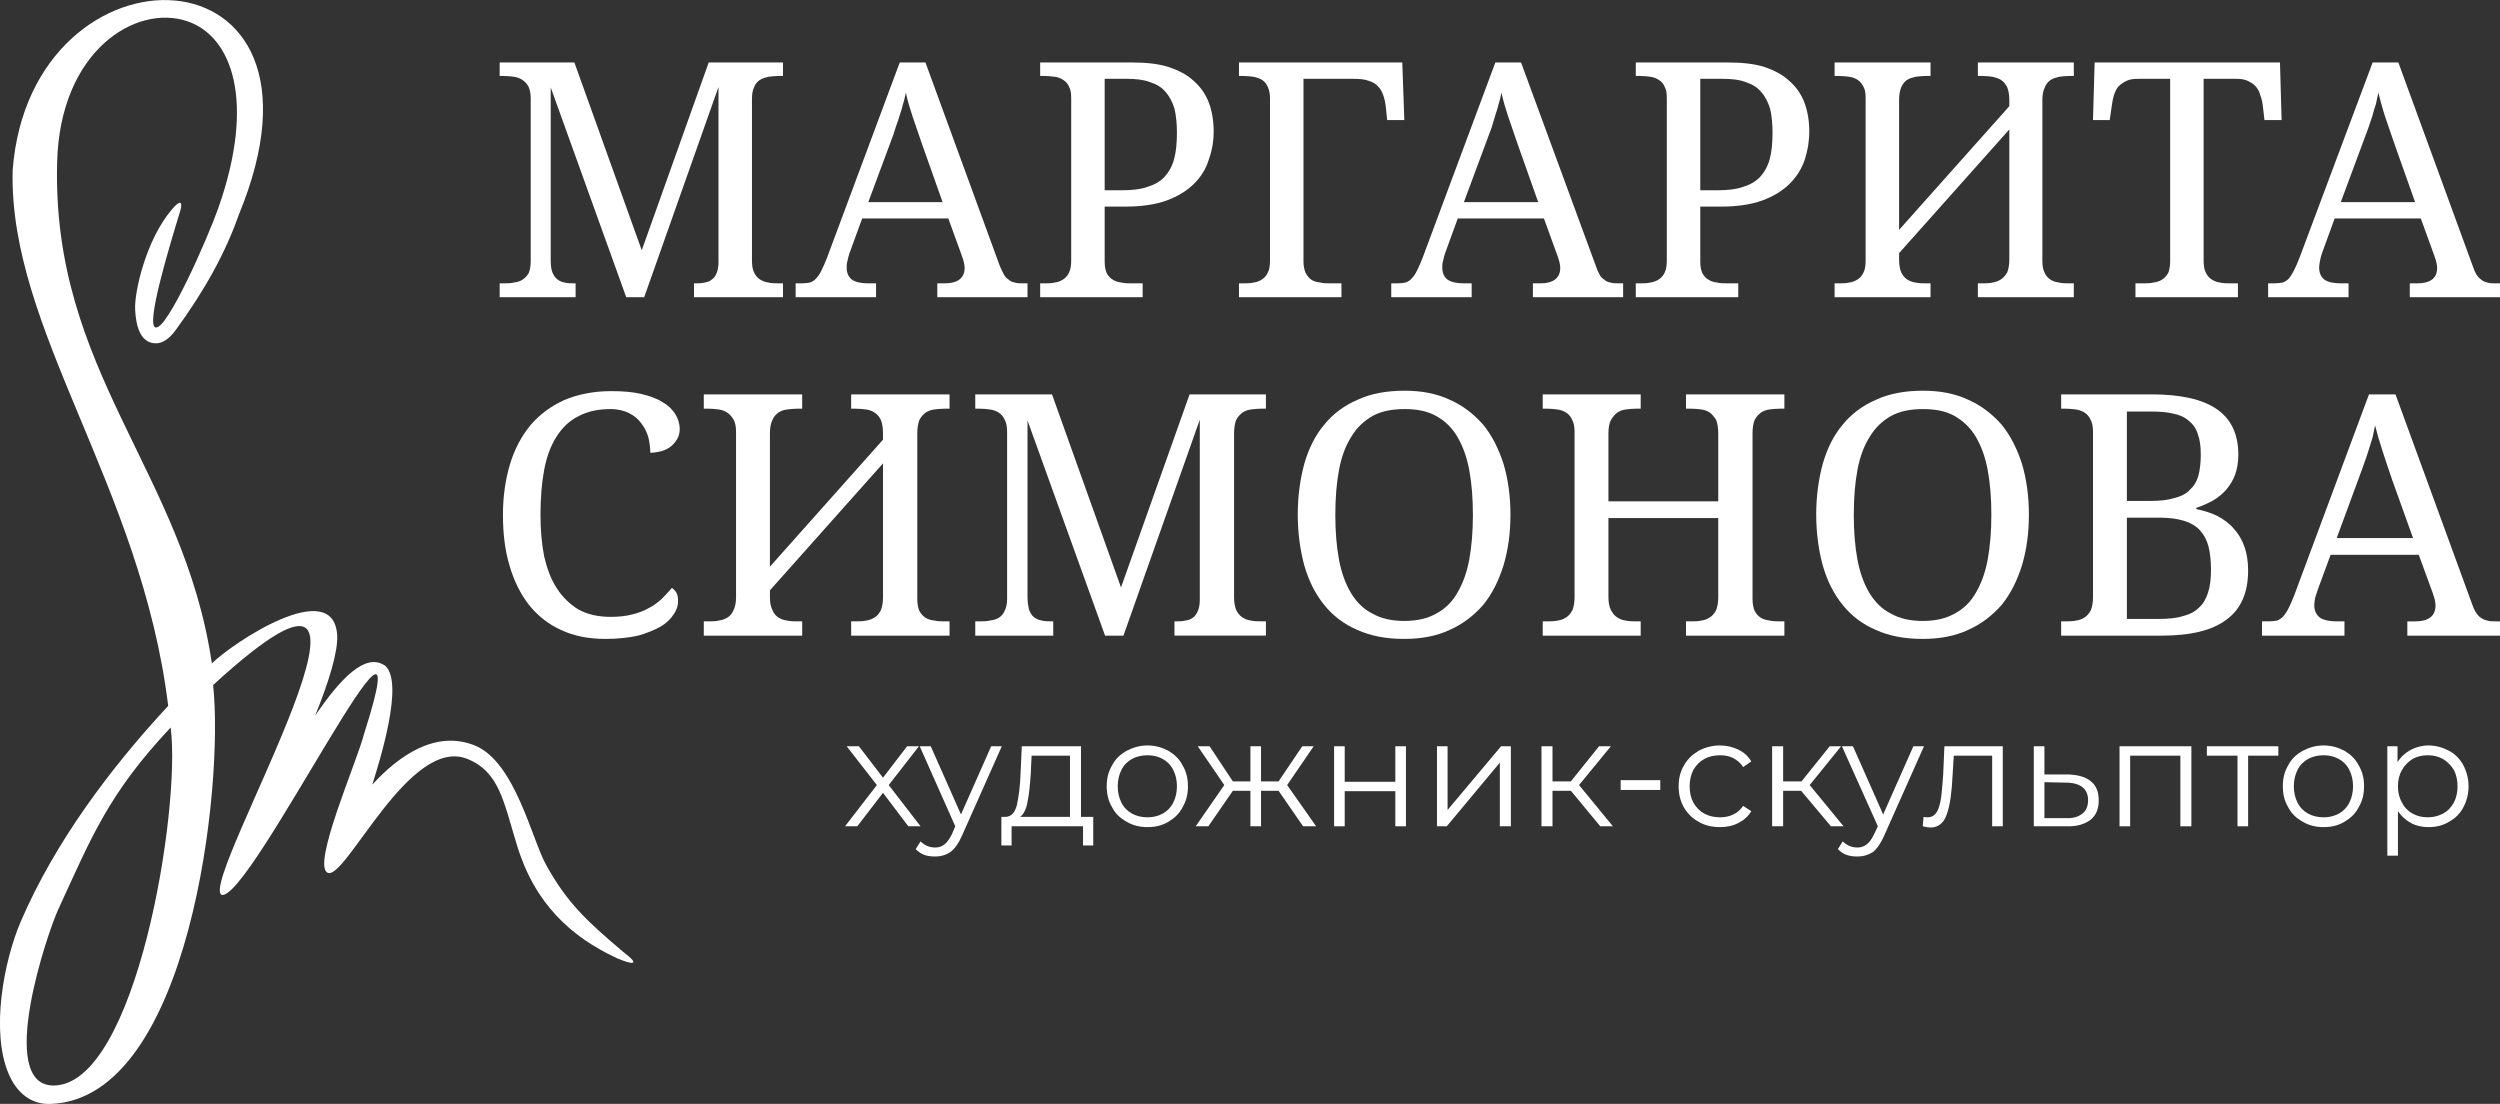
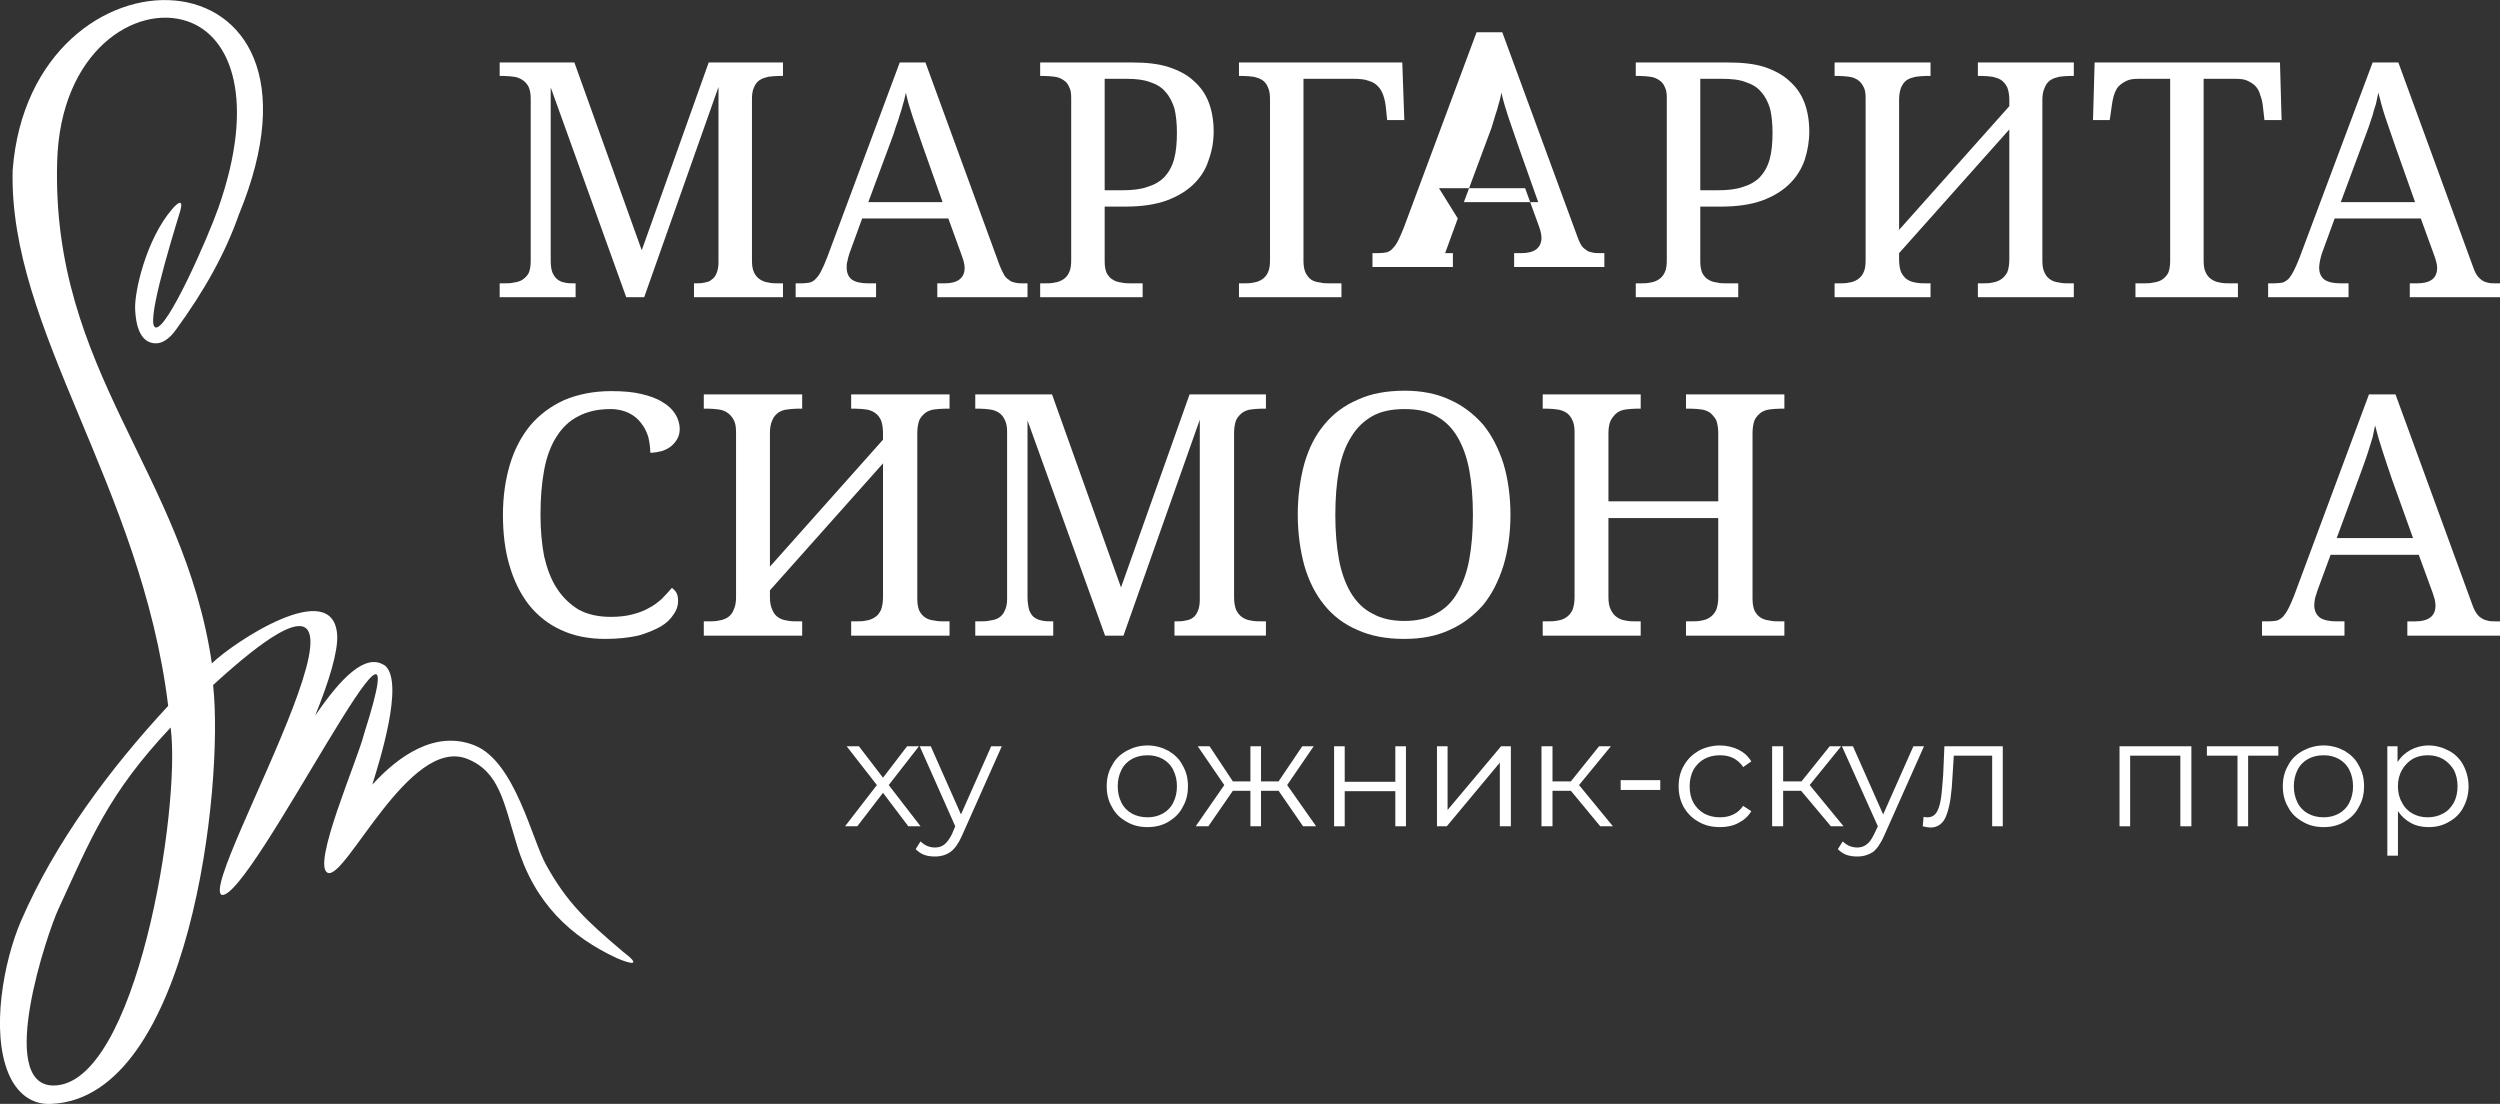
<svg xmlns="http://www.w3.org/2000/svg" xml:space="preserve" width="88.809mm" height="39.215mm" style="shape-rendering:geometricPrecision; text-rendering:geometricPrecision; image-rendering:optimizeQuality; fill-rule:evenodd; clip-rule:evenodd" viewBox="0 0 6124 2704">
  <rect x="0" y="0" width="6124" height="2704" fill="#333333" stroke="none" />
  <defs>
    <style type="text/css">  .fil0 {fill:white;fill-rule:nonzero}  </style>
  </defs>
  <g id="Слой_x0020_1">
    <g id="_5490805504">
      <path class="fil0" d="M442 515c-30,98 -85,281 -61,287 28,8 128,-219 154,-293 92,-262 33,-420 -76,-457 -126,-43 -312,72 -319,345 -14,513 310,758 379,1228 52,-51 298,-215 307,-69 2,41 -20,113 -54,197 64,-94 122,-151 167,-125 2,1 4,2 6,4 44,44 -14,229 -33,290 63,-69 154,-135 251,-96 99,40 140,231 175,293 51,92 98,136 189,213 45,34 21,31 -16,15 -112,-52 -202,-134 -245,-278 -32,-103 -42,-178 -121,-210 -142,-57 -298,297 -342,279 -41,-17 73,-276 89,-341 156,-489 -279,412 -349,395 -62,-29 534,-1022 -21,-514 27,246 -57,1011 -396,1026 -51,3 -86,-29 -105,-74 -44,-104 -12,-275 30,-373 84,-195 220,-376 361,-528 -66,-540 -391,-921 -381,-1312 44,-580 832,-565 554,109 -33,94 -84,186 -155,283 -16,22 -33,32 -48,32 -20,0 -34,-12 -42,-33 -5,-12 -8,-30 -9,-50 -2,-44 27,-171 90,-245 16,-19 28,-25 21,2zm-24 1267c-153,163 -194,269 -275,445 -26,55 -153,430 -13,432 204,2 314,-681 288,-877z" />
      <path class="fil0" d="M1497 958c29,0 53,2 74,7 21,5 38,11 52,20 14,8 24,18 31,29 7,11 11,24 11,37 0,9 -2,17 -6,24 -4,7 -9,13 -15,18 -6,5 -14,9 -23,12 -9,2 -18,4 -28,4 0,-13 -2,-26 -5,-39 -4,-12 -9,-23 -17,-33 -8,-11 -18,-19 -30,-25 -12,-6 -27,-10 -45,-10 -32,0 -58,6 -80,18 -22,11 -39,28 -53,50 -14,22 -24,49 -30,81 -6,32 -9,69 -9,110 0,37 3,71 9,102 7,30 17,57 31,78 14,22 32,39 53,52 22,12 48,18 79,18 20,0 38,-2 53,-6 16,-4 29,-9 41,-16 12,-6 22,-14 31,-22 9,-9 17,-18 25,-27 4,3 8,7 11,12 3,6 4,12 4,21 0,10 -3,21 -11,32 -7,11 -17,21 -32,30 -15,8 -33,16 -55,22 -23,5 -49,8 -80,8 -41,0 -77,-7 -109,-22 -31,-14 -57,-35 -78,-61 -21,-27 -37,-59 -48,-97 -11,-37 -16,-78 -16,-124 0,-45 6,-86 17,-123 11,-37 28,-69 50,-96 22,-26 50,-47 83,-62 33,-14 72,-22 115,-22z" />
      <path id="1" class="fil0" d="M2085 1557l0 -35 10 0c10,0 19,0 27,-2 8,-1 15,-4 21,-8 7,-4 11,-10 15,-18 3,-8 5,-18 5,-31l0 -328 -277 311 0 17c0,13 2,23 6,31 3,8 8,14 14,18 6,4 13,7 22,8 8,2 17,2 26,2l11 0 0 35 -241 0 0 -35 11 0c9,0 18,0 26,-2 8,-1 16,-4 22,-8 6,-4 11,-10 14,-18 4,-8 6,-18 6,-31l0 -406c0,-12 -2,-22 -6,-29 -4,-7 -9,-13 -15,-17 -6,-4 -13,-7 -21,-8 -9,-1 -17,-2 -26,-2l-11 0 0 -35 241 0 0 35 -11 0c-9,0 -18,1 -26,2 -9,1 -16,4 -22,8 -6,5 -11,10 -14,18 -4,8 -6,19 -6,32l0 327 277 -311 0 -16c0,-13 -2,-24 -5,-32 -4,-8 -8,-13 -15,-18 -6,-4 -13,-7 -21,-8 -8,-1 -17,-2 -27,-2l-10 0 0 -35 241 0 0 35 -11 0c-9,0 -18,1 -27,2 -8,1 -15,4 -21,8 -6,5 -11,10 -15,18 -3,8 -5,19 -5,32l0 406c0,12 2,22 5,29 4,8 9,13 15,17 6,4 13,6 22,7 8,2 17,2 26,2l11 0 0 35 -241 0z" />
      <path id="2" class="fil0" d="M2877 1557l0 -35 3 0c9,0 17,0 24,-2 7,-1 13,-3 18,-7 5,-3 9,-9 12,-16 3,-6 5,-16 5,-27l0 -442 -187 529 -45 0 -190 -527 0 433c0,13 2,23 4,31 3,8 7,14 12,18 6,4 12,7 19,8 8,2 16,2 25,2l3 0 0 35 -191 0 0 -35 10 0c9,0 18,0 26,-2 8,-1 16,-3 22,-7 6,-4 11,-9 14,-17 4,-7 6,-17 6,-29l0 -410c0,-12 -2,-22 -6,-29 -3,-7 -8,-13 -14,-17 -6,-4 -14,-7 -22,-8 -8,-1 -17,-2 -26,-2l-10 0 0 -35 188 0 169 473 168 -473 187 0 0 35 -10 0c-10,0 -18,1 -27,2 -8,1 -15,4 -21,8 -6,5 -11,10 -15,18 -3,8 -5,19 -5,32l0 402c0,13 2,23 5,31 4,8 9,14 15,18 6,4 13,7 21,8 9,2 17,2 27,2l10 0 0 35 -224 0z" />
      <path id="3" class="fil0" d="M3700 1261c0,46 -6,87 -17,124 -12,38 -28,70 -50,97 -23,26 -50,47 -82,61 -32,15 -69,22 -111,22 -44,0 -82,-7 -115,-22 -33,-14 -60,-35 -81,-61 -22,-27 -38,-59 -49,-97 -10,-37 -16,-79 -16,-125 0,-45 6,-87 16,-124 11,-38 27,-70 49,-96 21,-26 49,-47 82,-61 32,-15 71,-22 115,-22 41,0 78,7 110,22 32,14 59,35 82,61 22,27 38,59 50,96 11,37 17,79 17,125zm-429 0c0,41 3,77 9,110 6,32 16,59 29,81 14,23 31,40 53,51 21,12 47,18 78,18 31,0 57,-6 78,-18 21,-11 39,-28 52,-51 13,-22 23,-49 29,-81 6,-33 9,-69 9,-110 0,-41 -3,-78 -9,-110 -6,-32 -16,-59 -29,-81 -13,-22 -30,-39 -52,-51 -21,-12 -47,-17 -77,-17 -31,0 -57,5 -79,17 -21,12 -39,29 -52,51 -14,22 -24,49 -30,81 -6,32 -9,69 -9,110z" />
      <path id="4" class="fil0" d="M4130 1557l0 -35 11 0c10,0 19,0 27,-2 8,-1 15,-4 21,-8 6,-4 11,-10 15,-18 3,-8 5,-18 5,-31l0 -194 -269 0 0 194c0,13 2,23 6,31 4,8 9,14 15,18 6,4 13,7 21,8 9,2 17,2 26,2l11 0 0 35 -240 0 0 -35 10 0c9,0 18,0 27,-2 8,-1 15,-4 21,-8 6,-4 11,-10 15,-18 3,-8 5,-18 5,-31l0 -406c0,-12 -2,-22 -6,-29 -3,-7 -8,-13 -14,-17 -6,-4 -14,-7 -22,-8 -8,-1 -17,-2 -26,-2l-10 0 0 -35 240 0 0 35 -11 0c-9,0 -17,1 -26,2 -8,1 -15,4 -21,8 -6,5 -11,11 -15,18 -4,8 -6,19 -6,32l0 167 269 0 0 -167c0,-13 -2,-24 -5,-32 -4,-7 -9,-13 -15,-18 -6,-4 -13,-7 -21,-8 -8,-1 -17,-2 -27,-2l-11 0 0 -35 241 0 0 35 -10 0c-10,0 -18,1 -27,2 -8,1 -15,4 -21,8 -6,5 -11,10 -15,18 -3,8 -5,19 -5,32l0 406c0,12 2,22 5,29 4,8 9,13 15,17 6,4 14,6 22,7 8,2 17,2 26,2l10 0 0 35 -241 0z" />
-       <path id="5" class="fil0" d="M4970 1261c0,46 -6,87 -17,124 -12,38 -28,70 -50,97 -23,26 -50,47 -82,61 -32,15 -69,22 -111,22 -44,0 -82,-7 -115,-22 -33,-14 -60,-35 -81,-61 -22,-27 -38,-59 -49,-97 -10,-37 -16,-79 -16,-125 0,-45 6,-87 16,-124 11,-38 27,-70 49,-96 21,-26 49,-47 82,-61 32,-15 71,-22 115,-22 41,0 78,7 110,22 32,14 59,35 82,61 22,27 38,59 50,96 11,37 17,79 17,125zm-429 0c0,41 3,77 9,110 6,32 16,59 29,81 14,23 31,40 53,51 21,12 47,18 78,18 31,0 57,-6 78,-18 21,-11 39,-28 52,-51 13,-22 23,-49 29,-81 6,-33 9,-69 9,-110 0,-41 -3,-78 -9,-110 -6,-32 -16,-59 -29,-81 -13,-22 -31,-39 -52,-51 -21,-12 -47,-17 -77,-17 -31,0 -57,5 -79,17 -21,12 -39,29 -52,51 -14,22 -24,49 -30,81 -6,32 -9,69 -9,110z" />
-       <path id="6" class="fil0" d="M5483 1114c0,19 -3,35 -8,49 -5,14 -13,26 -22,37 -9,10 -20,19 -32,26 -13,7 -26,13 -41,18l0 3c19,4 36,9 52,17 15,8 29,18 40,31 11,12 20,27 26,44 6,17 9,37 9,58 0,54 -17,94 -52,120 -35,27 -88,40 -160,40l-246 0 0 -35 10 0c9,0 18,0 27,-2 8,-1 15,-4 21,-8 6,-4 11,-10 15,-18 3,-8 5,-18 5,-31l0 -406c0,-12 -2,-22 -6,-29 -3,-7 -8,-13 -14,-17 -6,-4 -14,-7 -22,-8 -8,-1 -17,-2 -26,-2l-10 0 0 -35 221 0c72,0 125,12 160,36 35,24 53,61 53,112zm-273 402l80 0c23,0 42,-2 58,-7 16,-4 29,-11 39,-21 10,-9 17,-21 22,-37 5,-15 7,-34 7,-56 0,-22 -2,-40 -6,-56 -4,-16 -11,-29 -21,-40 -9,-10 -22,-18 -38,-23 -16,-5 -36,-8 -60,-8l-81 0 0 248zm0 -289l57 0c24,0 43,-2 59,-7 16,-4 29,-10 38,-20 10,-9 17,-20 21,-34 4,-15 6,-32 6,-52 0,-20 -2,-37 -7,-50 -4,-14 -12,-25 -22,-33 -10,-9 -23,-15 -39,-18 -16,-4 -35,-5 -58,-5l-55 0 0 219z" />
      <path id="7" class="fil0" d="M5709 1359l-32 87c-2,7 -4,13 -6,19 -1,7 -2,12 -2,17 0,14 5,24 14,31 9,6 23,9 41,9l19 0 0 35 -202 0 0 -35 16 0c8,0 15,-1 21,-2 5,-2 10,-5 15,-10 4,-5 9,-12 13,-20 4,-8 9,-19 14,-32l183 -492 65 0 187 512c3,9 6,16 10,22 3,5 7,10 12,13 4,3 10,6 16,7 6,2 12,2 21,2l10 0 0 35 -227 0 0 -35 19 0c33,0 50,-13 50,-39 0,-5 -1,-10 -2,-15 -1,-4 -3,-10 -5,-16l-34 -93 -216 0zm150 -186c-8,-24 -16,-47 -23,-69 -7,-21 -13,-42 -18,-62 -2,10 -4,20 -6,29 -3,10 -6,19 -9,29 -3,9 -6,20 -10,30 -4,11 -8,23 -13,36l-56 152 187 0 -52 -145z" />
      <path class="fil0" d="M1700 728l0 -34 2 0c9,0 17,0 24,-2 7,-1 13,-3 17,-7 5,-3 9,-8 12,-15 3,-7 5,-16 5,-27l0 -430 -182 515 -44 0 -185 -514 0 422c0,13 1,23 4,31 3,7 7,13 12,17 5,4 11,7 18,8 7,2 15,2 24,2l3 0 0 34 -186 0 0 -34 10 0c9,0 17,0 25,-2 8,-1 15,-3 21,-7 6,-4 11,-9 15,-16 3,-7 5,-17 5,-29l0 -399c0,-12 -2,-21 -5,-28 -4,-8 -9,-13 -15,-17 -6,-4 -13,-7 -21,-8 -8,-1 -16,-2 -25,-2l-10 0 0 -33 183 0 165 460 164 -460 182 0 0 33 -10 0c-9,0 -18,1 -26,2 -8,2 -15,4 -21,8 -6,4 -11,10 -14,18 -4,8 -5,18 -5,30l0 392c0,13 1,23 5,31 3,7 8,13 14,17 6,4 13,7 21,8 8,2 17,2 26,2l10 0 0 34 -218 0z" />
      <path id="1" class="fil0" d="M2112 535l-31 85c-2,6 -4,13 -5,19 -2,6 -2,11 -2,16 0,13 4,23 13,30 9,6 22,9 40,9l19 0 0 34 -197 0 0 -34 15 0c8,0 15,-1 20,-2 6,-2 11,-5 15,-10 5,-5 9,-11 13,-19 4,-8 9,-19 14,-32l178 -478 63 0 182 498c4,9 7,16 10,21 3,6 7,10 12,13 4,4 9,6 15,7 6,2 13,2 21,2l10 0 0 34 -221 0 0 -34 18 0c32,0 49,-13 49,-38 0,-5 -1,-9 -2,-14 -1,-5 -3,-10 -5,-16l-33 -91 -211 0zm147 -181c-8,-24 -16,-46 -23,-67 -7,-21 -13,-41 -17,-60 -2,9 -4,19 -7,28 -2,9 -5,18 -8,27 -3,10 -6,20 -10,30 -3,11 -7,22 -12,35l-55 148 182 0 -50 -141z" />
      <path id="2" class="fil0" d="M2548 728l0 -34 10 0c9,0 18,0 26,-2 8,-1 15,-4 21,-8 6,-4 11,-10 14,-17 4,-8 5,-18 5,-31l0 -395c0,-12 -1,-21 -5,-28 -3,-8 -8,-13 -14,-17 -6,-4 -13,-7 -21,-8 -8,-1 -17,-2 -26,-2l-10 0 0 -33 226 0c34,0 63,3 88,11 25,8 46,19 62,34 17,15 29,32 37,53 8,21 12,45 12,71 0,24 -4,47 -12,69 -7,23 -19,42 -36,59 -17,17 -40,31 -67,41 -28,10 -61,15 -101,15l-51 0 0 135c0,12 2,21 5,28 4,7 9,13 15,16 6,4 13,6 21,7 8,2 16,2 25,2l27 0 0 34 -251 0zm158 -262l42 0c24,0 45,-2 62,-8 17,-5 31,-13 42,-24 11,-12 19,-26 24,-44 5,-18 7,-40 7,-65 0,-22 -2,-42 -6,-59 -5,-16 -12,-30 -22,-41 -9,-11 -22,-19 -38,-24 -16,-6 -35,-8 -57,-8l-54 0 0 273z" />
      <path id="3" class="fil0" d="M3286 728l-251 0 0 -34 10 0c9,0 18,0 26,-2 8,-1 15,-4 21,-8 6,-4 11,-10 14,-17 4,-8 5,-18 5,-31l0 -392c0,-12 -1,-22 -5,-30 -3,-8 -8,-14 -14,-18 -6,-4 -13,-6 -21,-8 -8,-1 -17,-2 -26,-2l-10 0 0 -33 400 0 5 141 -42 0 -3 -29c-1,-11 -3,-21 -6,-30 -3,-9 -7,-17 -13,-23 -5,-6 -13,-11 -23,-14 -10,-4 -23,-5 -38,-5l-122 0 0 447c0,11 2,21 5,28 4,7 8,13 14,17 6,4 13,6 22,7 7,2 16,2 25,2l27 0 0 34z" />
-       <path id="4" class="fil0" d="M3571 535l-31 85c-2,6 -4,13 -5,19 -2,6 -2,11 -2,16 0,13 4,23 13,30 9,6 22,9 40,9l19 0 0 34 -197 0 0 -34 15 0c8,0 15,-1 20,-2 6,-2 11,-5 15,-10 5,-5 9,-11 13,-19 4,-8 9,-19 14,-32l178 -478 63 0 183 498c3,9 6,16 9,21 3,6 7,10 12,13 4,4 9,6 15,7 6,2 13,2 21,2l10 0 0 34 -221 0 0 -34 18 0c32,0 49,-13 49,-38 0,-5 -1,-9 -2,-14 -1,-5 -3,-10 -5,-16l-33 -91 -211 0zm147 -181c-8,-24 -16,-46 -23,-67 -7,-21 -13,-41 -17,-60 -2,9 -4,19 -7,28 -2,9 -5,18 -8,27 -3,10 -6,20 -9,30 -4,11 -8,22 -13,35l-55 148 182 0 -50 -141z" />
+       <path id="4" class="fil0" d="M3571 535l-31 85l19 0 0 34 -197 0 0 -34 15 0c8,0 15,-1 20,-2 6,-2 11,-5 15,-10 5,-5 9,-11 13,-19 4,-8 9,-19 14,-32l178 -478 63 0 183 498c3,9 6,16 9,21 3,6 7,10 12,13 4,4 9,6 15,7 6,2 13,2 21,2l10 0 0 34 -221 0 0 -34 18 0c32,0 49,-13 49,-38 0,-5 -1,-9 -2,-14 -1,-5 -3,-10 -5,-16l-33 -91 -211 0zm147 -181c-8,-24 -16,-46 -23,-67 -7,-21 -13,-41 -17,-60 -2,9 -4,19 -7,28 -2,9 -5,18 -8,27 -3,10 -6,20 -9,30 -4,11 -8,22 -13,35l-55 148 182 0 -50 -141z" />
      <path id="5" class="fil0" d="M4007 728l0 -34 10 0c9,0 18,0 26,-2 8,-1 15,-4 21,-8 6,-4 11,-10 14,-17 4,-8 5,-18 5,-31l0 -395c0,-12 -1,-21 -5,-28 -3,-8 -8,-13 -14,-17 -6,-4 -13,-7 -21,-8 -8,-1 -17,-2 -26,-2l-10 0 0 -33 226 0c34,0 64,3 89,11 24,8 45,19 61,34 17,15 29,32 37,53 8,21 12,45 12,71 0,24 -4,47 -11,69 -8,23 -20,42 -37,59 -17,17 -40,31 -67,41 -28,10 -61,15 -101,15l-51 0 0 135c0,12 2,21 5,28 4,7 9,13 15,16 6,4 13,6 21,7 8,2 16,2 25,2l27 0 0 34 -251 0zm158 -262l42 0c24,0 45,-2 62,-8 17,-5 31,-13 42,-24 11,-12 19,-26 24,-44 5,-18 7,-40 7,-65 0,-22 -2,-42 -6,-59 -5,-16 -12,-30 -22,-41 -9,-11 -22,-19 -38,-24 -15,-6 -35,-8 -57,-8l-54 0 0 273z" />
      <path id="6" class="fil0" d="M4845 728l0 -34 11 0c9,0 17,0 25,-2 8,-1 15,-4 21,-8 6,-4 11,-10 15,-17 3,-8 5,-18 5,-31l0 -319 -270 303 0 16c0,13 2,23 5,31 4,7 8,13 14,17 6,4 13,7 21,8 9,2 17,2 26,2l11 0 0 34 -235 0 0 -34 10 0c9,0 18,0 26,-2 8,-1 15,-4 21,-8 6,-4 11,-10 14,-17 4,-8 5,-18 5,-31l0 -395c0,-12 -1,-21 -5,-28 -4,-8 -8,-13 -14,-17 -6,-4 -13,-7 -21,-8 -8,-1 -17,-2 -26,-2l-10 0 0 -33 235 0 0 33 -11 0c-9,0 -17,1 -26,2 -8,2 -15,4 -21,8 -6,4 -10,10 -14,18 -3,8 -5,18 -5,30l0 319 270 -303 0 -16c0,-12 -2,-22 -5,-30 -4,-8 -9,-14 -15,-18 -6,-4 -13,-6 -21,-8 -8,-1 -16,-2 -25,-2l-11 0 0 -33 235 0 0 33 -11 0c-9,0 -17,1 -25,2 -8,2 -15,4 -21,8 -6,4 -11,10 -14,18 -4,8 -6,18 -6,30l0 396c0,12 2,22 6,29 3,7 8,12 14,16 6,4 13,6 21,7 8,2 16,2 25,2l11 0 0 34 -235 0z" />
      <path id="7" class="fil0" d="M5398 636c0,13 1,23 5,31 3,7 8,13 14,17 6,4 13,7 21,8 8,2 17,2 26,2l18 0 0 34 -251 0 0 -34 19 0c9,0 17,0 25,-2 8,-1 15,-3 21,-7 6,-4 11,-9 15,-16 3,-7 5,-17 5,-29l0 -447 -77 0c-12,0 -22,1 -30,5 -8,4 -14,8 -20,14 -5,6 -8,13 -11,22 -2,7 -4,16 -5,25l-5 35 -41 0 4 -141 454 0 4 141 -42 0 -4 -35c-1,-9 -3,-18 -6,-25 -2,-9 -6,-16 -11,-22 -5,-6 -12,-10 -20,-14 -8,-4 -18,-5 -30,-5l-78 0 0 443z" />
      <path id="8" class="fil0" d="M5719 535l-31 85c-2,6 -4,13 -5,19 -1,6 -2,11 -2,16 0,13 4,23 13,30 9,6 22,9 40,9l19 0 0 34 -197 0 0 -34 15 0c8,0 15,-1 21,-2 5,-2 10,-5 15,-10 4,-5 8,-11 12,-19 4,-8 9,-19 14,-32l179 -478 63 0 182 498c3,9 6,16 9,21 4,6 8,10 12,13 5,4 10,6 15,7 6,2 13,2 21,2l10 0 0 34 -221 0 0 -34 18 0c33,0 49,-13 49,-38 0,-5 -1,-9 -2,-14 -1,-5 -3,-10 -5,-16l-33 -91 -211 0zm147 -181c-8,-24 -16,-46 -23,-67 -7,-21 -12,-41 -17,-60 -2,9 -4,19 -6,28 -3,9 -6,18 -8,27 -3,10 -7,20 -10,30 -4,11 -8,22 -13,35l-55 148 182 0 -50 -141z" />
    </g>
    <polygon class="fil0" points="2225,2024 2163,1942 2100,2024 2070,2024 2148,1923 2074,1828 2104,1828 2163,1905 2222,1828 2251,1828 2177,1923 2255,2024 " />
    <path id="1" class="fil0" d="M2454 1828l-98 220c-8,18 -17,31 -28,39 -10,7 -23,11 -37,11 -10,0 -19,-1 -27,-4 -8,-3 -15,-8 -21,-14l12 -19c10,10 22,15 36,15 9,0 17,-3 23,-8 6,-5 12,-13 18,-25l8 -19 -87 -196 27 0 74 167 74 -167 26 0z" />
-     <path id="2" class="fil0" d="M2678 2001l0 70 -25 0 0 -47 -175 0 0 47 -25 0 0 -70 11 0c13,-1 22,-10 27,-29 4,-19 8,-45 9,-78l3 -66 145 0 0 173 30 0zm-153 -106c-2,28 -4,51 -8,69 -3,18 -9,30 -18,37l122 0 0 -150 -94 0 -2 44z" />
    <path id="3" class="fil0" d="M2811 2026c-19,0 -36,-4 -51,-13 -16,-9 -28,-20 -36,-36 -9,-15 -13,-32 -13,-51 0,-19 4,-36 13,-51 8,-16 20,-27 36,-36 15,-8 32,-13 51,-13 19,0 36,5 51,13 15,9 27,20 35,36 9,15 13,32 13,51 0,19 -4,36 -13,51 -8,16 -20,27 -35,36 -15,9 -32,13 -51,13zm0 -24c14,0 26,-3 37,-9 11,-6 20,-15 26,-27 6,-12 9,-25 9,-40 0,-15 -3,-28 -9,-40 -6,-12 -15,-21 -26,-27 -11,-6 -23,-9 -37,-9 -14,0 -27,3 -38,9 -11,6 -20,15 -26,27 -6,12 -9,25 -9,40 0,15 3,28 9,40 6,12 15,21 26,27 11,6 24,9 38,9z" />
    <polygon id="4" class="fil0" points="3132,1937 3089,1937 3089,2024 3063,2024 3063,1937 3020,1937 2960,2024 2929,2024 2999,1923 2934,1828 2963,1828 3020,1914 3063,1914 3063,1828 3089,1828 3089,1914 3132,1914 3190,1828 3218,1828 3153,1923 3224,2024 3192,2024 " />
    <polygon id="5" class="fil0" points="3268,1828 3294,1828 3294,1915 3418,1915 3418,1828 3444,1828 3444,2024 3418,2024 3418,1938 3294,1938 3294,2024 3268,2024 " />
    <polygon id="6" class="fil0" points="3520,1828 3546,1828 3546,1984 3677,1828 3701,1828 3701,2024 3674,2024 3674,1868 3544,2024 3520,2024 " />
    <polygon id="7" class="fil0" points="3848,1937 3803,1937 3803,2024 3776,2024 3776,1828 3803,1828 3803,1914 3848,1914 3917,1828 3946,1828 3868,1923 3951,2024 3920,2024 " />
    <polygon id="8" class="fil0" points="3970,1911 4067,1911 4067,1935 3970,1935 " />
    <path id="9" class="fil0" d="M4213 2026c-19,0 -37,-4 -52,-13 -15,-8 -27,-20 -36,-35 -9,-16 -13,-33 -13,-52 0,-19 4,-36 13,-51 9,-16 21,-27 36,-36 15,-8 33,-13 52,-13 17,0 32,4 45,10 14,7 24,16 32,29l-20 14c-6,-10 -15,-17 -24,-22 -10,-5 -21,-7 -33,-7 -14,0 -27,3 -38,9 -11,6 -20,15 -27,27 -6,12 -9,25 -9,40 0,15 3,29 9,40 7,12 16,21 27,27 11,6 24,9 38,9 12,0 23,-2 33,-7 9,-4 18,-12 24,-21l20 13c-8,13 -18,22 -32,29 -13,7 -28,10 -45,10z" />
    <polygon id="10" class="fil0" points="4412,1937 4368,1937 4368,2024 4341,2024 4341,1828 4368,1828 4368,1914 4413,1914 4482,1828 4510,1828 4433,1923 4516,2024 4485,2024 " />
    <path id="11" class="fil0" d="M4713 1828l-98 220c-8,18 -17,31 -27,39 -11,7 -23,11 -38,11 -10,0 -18,-1 -27,-4 -8,-3 -15,-8 -21,-14l12 -19c10,10 22,15 36,15 9,0 17,-3 23,-8 7,-5 12,-13 18,-25l9 -19 -88 -196 27 0 74 167 74 -167 26 0z" />
    <path id="12" class="fil0" d="M4906 1828l0 196 -26 0 0 -173 -94 0 -3 49c-2,41 -6,72 -14,94 -7,22 -21,33 -40,33 -5,0 -11,-1 -19,-3l2 -23c5,1 8,1 9,1 11,0 18,-4 24,-14 5,-9 8,-21 10,-35 2,-14 3,-32 5,-55l3 -70 143 0z" />
-     <path id="13" class="fil0" d="M5066 1897c25,1 43,6 56,17 13,10 19,26 19,46 0,21 -6,37 -20,48 -14,11 -34,17 -60,16l-79 0 0 -196 26 0 0 69 58 0zm-7 107c19,1 32,-3 42,-11 9,-7 14,-18 14,-33 0,-14 -5,-25 -14,-32 -9,-7 -23,-11 -42,-11l-51 -1 0 88 51 0z" />
    <polygon id="14" class="fil0" points="5368,1828 5368,2024 5341,2024 5341,1851 5218,1851 5218,2024 5192,2024 5192,1828 " />
    <polygon id="15" class="fil0" points="5581,1851 5507,1851 5507,2024 5481,2024 5481,1851 5406,1851 5406,1828 5581,1828 " />
    <path id="16" class="fil0" d="M5692 2026c-19,0 -36,-4 -51,-13 -16,-9 -28,-20 -36,-36 -9,-15 -13,-32 -13,-51 0,-19 4,-36 13,-51 8,-16 20,-27 36,-36 15,-8 32,-13 51,-13 19,0 36,5 51,13 15,9 27,20 35,36 9,15 13,32 13,51 0,19 -4,36 -13,51 -8,16 -20,27 -35,36 -15,9 -32,13 -51,13zm0 -24c14,0 26,-3 37,-9 11,-6 20,-15 26,-27 6,-12 9,-25 9,-40 0,-15 -3,-28 -9,-40 -6,-12 -15,-21 -26,-27 -11,-6 -23,-9 -37,-9 -14,0 -27,3 -38,9 -11,6 -20,15 -26,27 -6,12 -9,25 -9,40 0,15 3,28 9,40 6,12 15,21 26,27 11,6 24,9 38,9z" />
    <path id="17" class="fil0" d="M5949 1826c18,0 35,5 50,13 15,8 27,20 35,35 8,15 13,33 13,52 0,20 -5,37 -13,52 -8,15 -20,27 -35,35 -15,9 -31,13 -50,13 -16,0 -30,-3 -43,-10 -13,-7 -23,-16 -32,-29l0 109 -26 0 0 -268 25 0 0 39c8,-13 19,-23 32,-30 13,-7 28,-11 44,-11zm-2 176c14,0 26,-3 37,-9 12,-6 20,-15 27,-27 6,-12 9,-25 9,-40 0,-15 -3,-28 -9,-40 -7,-11 -15,-20 -27,-27 -11,-6 -23,-9 -37,-9 -14,0 -26,3 -37,9 -11,7 -20,16 -26,27 -7,12 -10,25 -10,40 0,15 3,28 10,40 6,12 15,21 26,27 11,6 23,9 37,9z" />
  </g>
</svg>